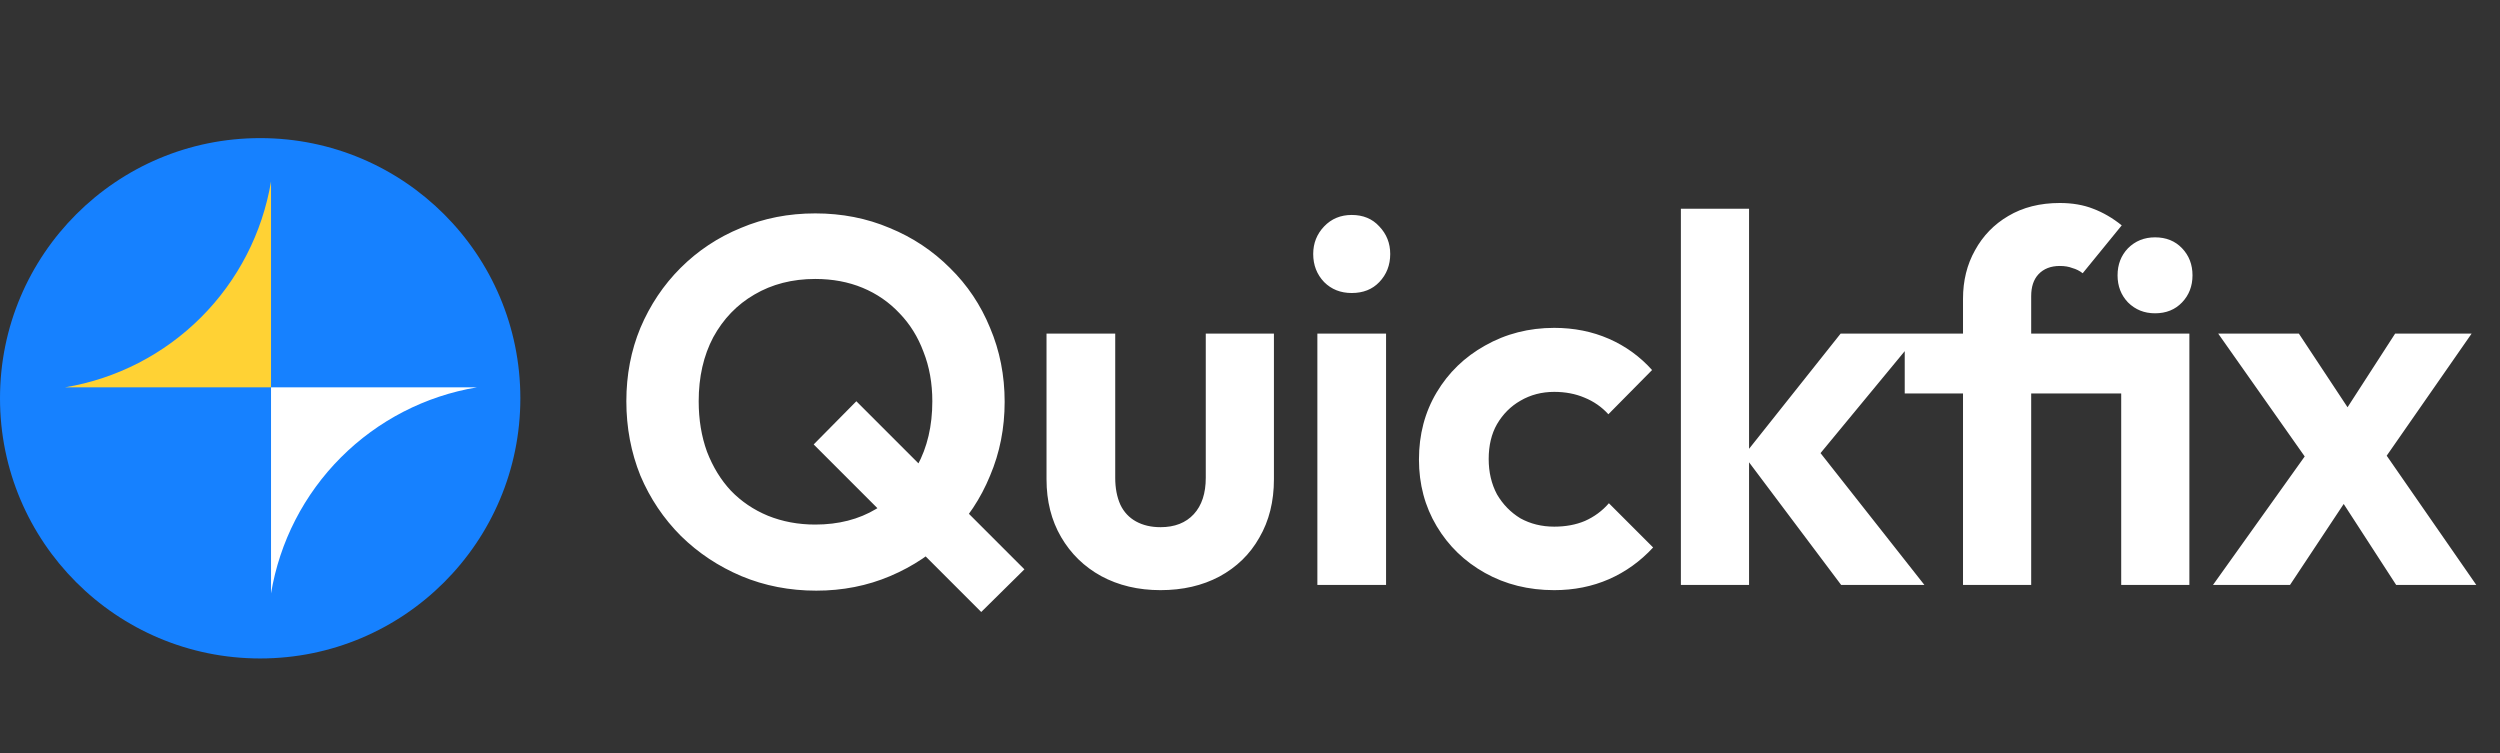
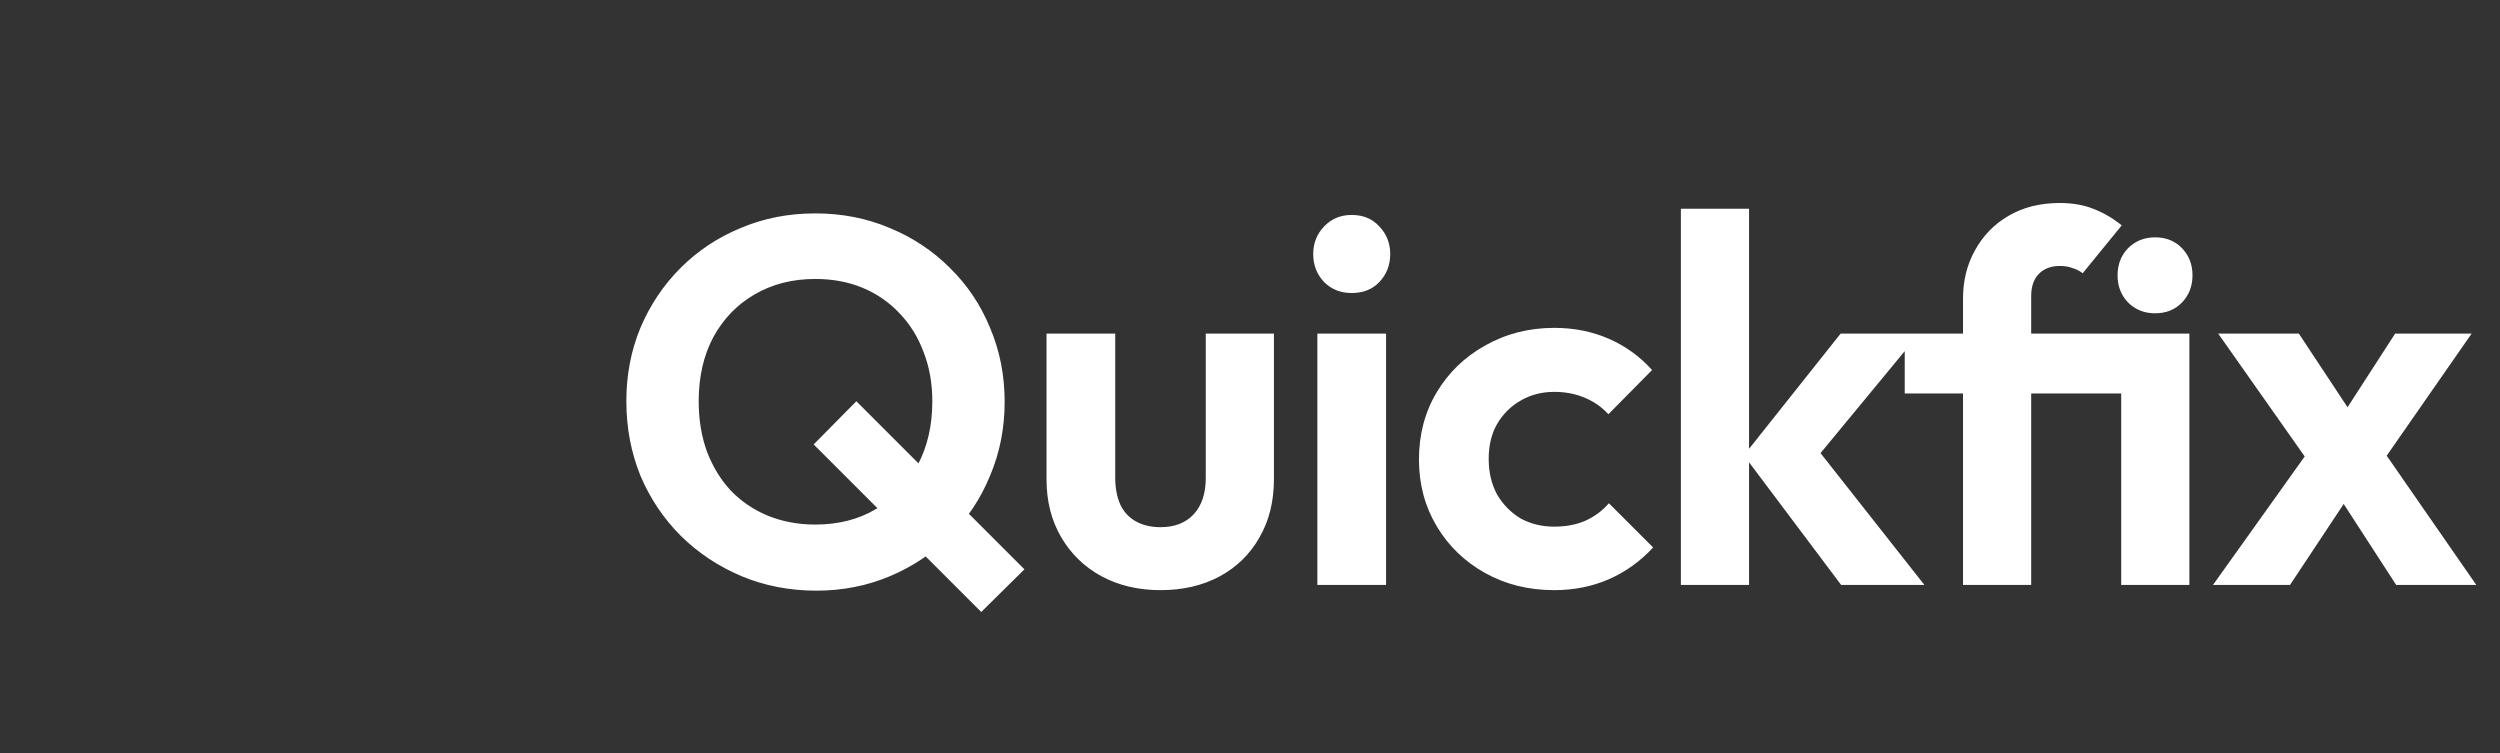
<svg xmlns="http://www.w3.org/2000/svg" width="156" height="47" viewBox="0 0 156 47" fill="none">
  <rect x="0" y="0" width="156" height="47" fill="#333333" stroke="none" />
  <path d="M50.936 36.857C49.269 36.857 47.711 36.554 46.26 35.948C44.831 35.342 43.576 34.508 42.494 33.448C41.411 32.365 40.567 31.11 39.961 29.681C39.377 28.231 39.084 26.683 39.084 25.038C39.084 23.393 39.377 21.867 39.961 20.459C40.567 19.031 41.401 17.786 42.461 16.725C43.544 15.643 44.799 14.81 46.228 14.225C47.657 13.619 49.204 13.316 50.871 13.316C52.538 13.316 54.086 13.619 55.514 14.225C56.943 14.81 58.199 15.643 59.281 16.725C60.363 17.786 61.197 19.031 61.781 20.459C62.387 21.888 62.69 23.425 62.69 25.07C62.69 26.715 62.387 28.253 61.781 29.681C61.197 31.11 60.363 32.365 59.281 33.448C58.22 34.508 56.975 35.342 55.547 35.948C54.118 36.554 52.581 36.857 50.936 36.857ZM50.871 32.733C52.321 32.733 53.588 32.409 54.67 31.759C55.774 31.11 56.629 30.212 57.235 29.064C57.863 27.917 58.177 26.575 58.177 25.038C58.177 23.912 57.993 22.884 57.625 21.953C57.279 21.022 56.781 20.221 56.131 19.55C55.482 18.858 54.713 18.327 53.826 17.959C52.938 17.591 51.953 17.407 50.871 17.407C49.442 17.407 48.176 17.732 47.072 18.381C45.99 19.009 45.135 19.897 44.507 21.044C43.901 22.191 43.598 23.523 43.598 25.038C43.598 26.185 43.771 27.235 44.117 28.188C44.485 29.14 44.983 29.952 45.611 30.623C46.26 31.294 47.029 31.813 47.916 32.181C48.825 32.549 49.81 32.733 50.871 32.733ZM61.229 38.188L50.774 27.733L53.436 25.038L63.924 35.526L61.229 38.188ZM72.415 36.825C71.029 36.825 69.795 36.532 68.713 35.948C67.652 35.364 66.819 34.552 66.213 33.513C65.607 32.474 65.303 31.272 65.303 29.909V20.817H69.59V29.811C69.59 30.46 69.698 31.023 69.914 31.5C70.131 31.954 70.456 32.3 70.888 32.539C71.321 32.777 71.83 32.896 72.415 32.896C73.302 32.896 73.995 32.625 74.493 32.084C74.991 31.543 75.24 30.785 75.24 29.811V20.817H79.493V29.909C79.493 31.294 79.19 32.506 78.584 33.545C78 34.584 77.166 35.396 76.084 35.98C75.023 36.543 73.8 36.825 72.415 36.825ZM82.204 36.5V20.817H86.49V36.5H82.204ZM84.347 18.284C83.654 18.284 83.081 18.057 82.626 17.602C82.172 17.126 81.944 16.541 81.944 15.849C81.944 15.178 82.172 14.604 82.626 14.128C83.081 13.652 83.654 13.413 84.347 13.413C85.061 13.413 85.635 13.652 86.068 14.128C86.523 14.604 86.75 15.178 86.75 15.849C86.75 16.541 86.523 17.126 86.068 17.602C85.635 18.057 85.061 18.284 84.347 18.284ZM96.985 36.825C95.383 36.825 93.944 36.468 92.666 35.753C91.389 35.039 90.383 34.065 89.647 32.831C88.911 31.597 88.543 30.212 88.543 28.675C88.543 27.116 88.911 25.72 89.647 24.486C90.383 23.252 91.389 22.278 92.666 21.564C93.965 20.828 95.405 20.459 96.985 20.459C98.219 20.459 99.356 20.687 100.395 21.141C101.434 21.596 102.332 22.245 103.09 23.09L100.362 25.85C99.951 25.395 99.453 25.049 98.868 24.811C98.306 24.573 97.678 24.453 96.985 24.453C96.206 24.453 95.502 24.637 94.874 25.005C94.268 25.352 93.781 25.839 93.413 26.467C93.067 27.073 92.894 27.798 92.894 28.642C92.894 29.465 93.067 30.201 93.413 30.85C93.781 31.478 94.268 31.976 94.874 32.344C95.502 32.69 96.206 32.863 96.985 32.863C97.7 32.863 98.338 32.744 98.901 32.506C99.485 32.246 99.983 31.878 100.395 31.402L103.155 34.162C102.354 35.028 101.434 35.688 100.395 36.143C99.356 36.597 98.219 36.825 96.985 36.825ZM114.888 36.5L108.816 28.415L114.855 20.817H119.759L112.68 29.389L112.842 27.311L120.083 36.5H114.888ZM104.887 36.5V13.024H109.141V36.5H104.887ZM122.492 36.5V18.641C122.492 17.515 122.741 16.509 123.239 15.621C123.737 14.712 124.43 13.998 125.317 13.478C126.226 12.937 127.298 12.667 128.532 12.667C129.311 12.667 130.004 12.786 130.61 13.024C131.238 13.262 131.833 13.608 132.396 14.063L129.96 17.05C129.766 16.899 129.549 16.79 129.311 16.725C129.095 16.639 128.835 16.596 128.532 16.596C127.969 16.596 127.525 16.769 127.2 17.115C126.897 17.44 126.746 17.894 126.746 18.479V36.5H122.492ZM118.855 24.551V20.817H134.409V24.551H118.855ZM132.363 36.5V20.817H136.617V36.5H132.363ZM134.474 19.55C133.803 19.55 133.24 19.323 132.785 18.869C132.352 18.414 132.136 17.851 132.136 17.18C132.136 16.509 132.352 15.946 132.785 15.492C133.24 15.037 133.803 14.81 134.474 14.81C135.167 14.81 135.729 15.037 136.162 15.492C136.595 15.946 136.812 16.509 136.812 17.18C136.812 17.851 136.595 18.414 136.162 18.869C135.729 19.323 135.167 19.55 134.474 19.55ZM149.521 36.5L145.397 30.136L144.52 29.486L138.416 20.817H143.449L147.248 26.564L148.06 27.181L154.521 36.5H149.521ZM138.091 36.5L144.488 27.538L146.923 30.428L142.897 36.5H138.091ZM148.222 29.454L145.722 26.596L149.456 20.817H154.229L148.222 29.454Z" fill="white" />
-   <circle cx="16.235" cy="24.853" r="16.235" fill="#1681FF" />
  <g clip-path="url(#clip0_8611_1880)">
-     <path d="M4.059 24.169H16.912V11.323C16.373 14.537 14.845 17.503 12.541 19.805C10.236 22.108 7.271 23.634 4.059 24.169Z" fill="#FFD234" />
-     <path d="M16.912 37.029V24.169H29.765C26.55 24.704 23.583 26.232 21.278 28.538C18.973 30.843 17.447 33.812 16.912 37.029Z" fill="white" />
+     <path d="M16.912 37.029V24.169H29.765C18.973 30.843 17.447 33.812 16.912 37.029Z" fill="white" />
  </g>
  <defs>
    <clipPath id="clip0_8611_1880">
-       <rect width="25.706" height="25.706" fill="white" transform="translate(4.059 11.323)" />
-     </clipPath>
+       </clipPath>
  </defs>
</svg>